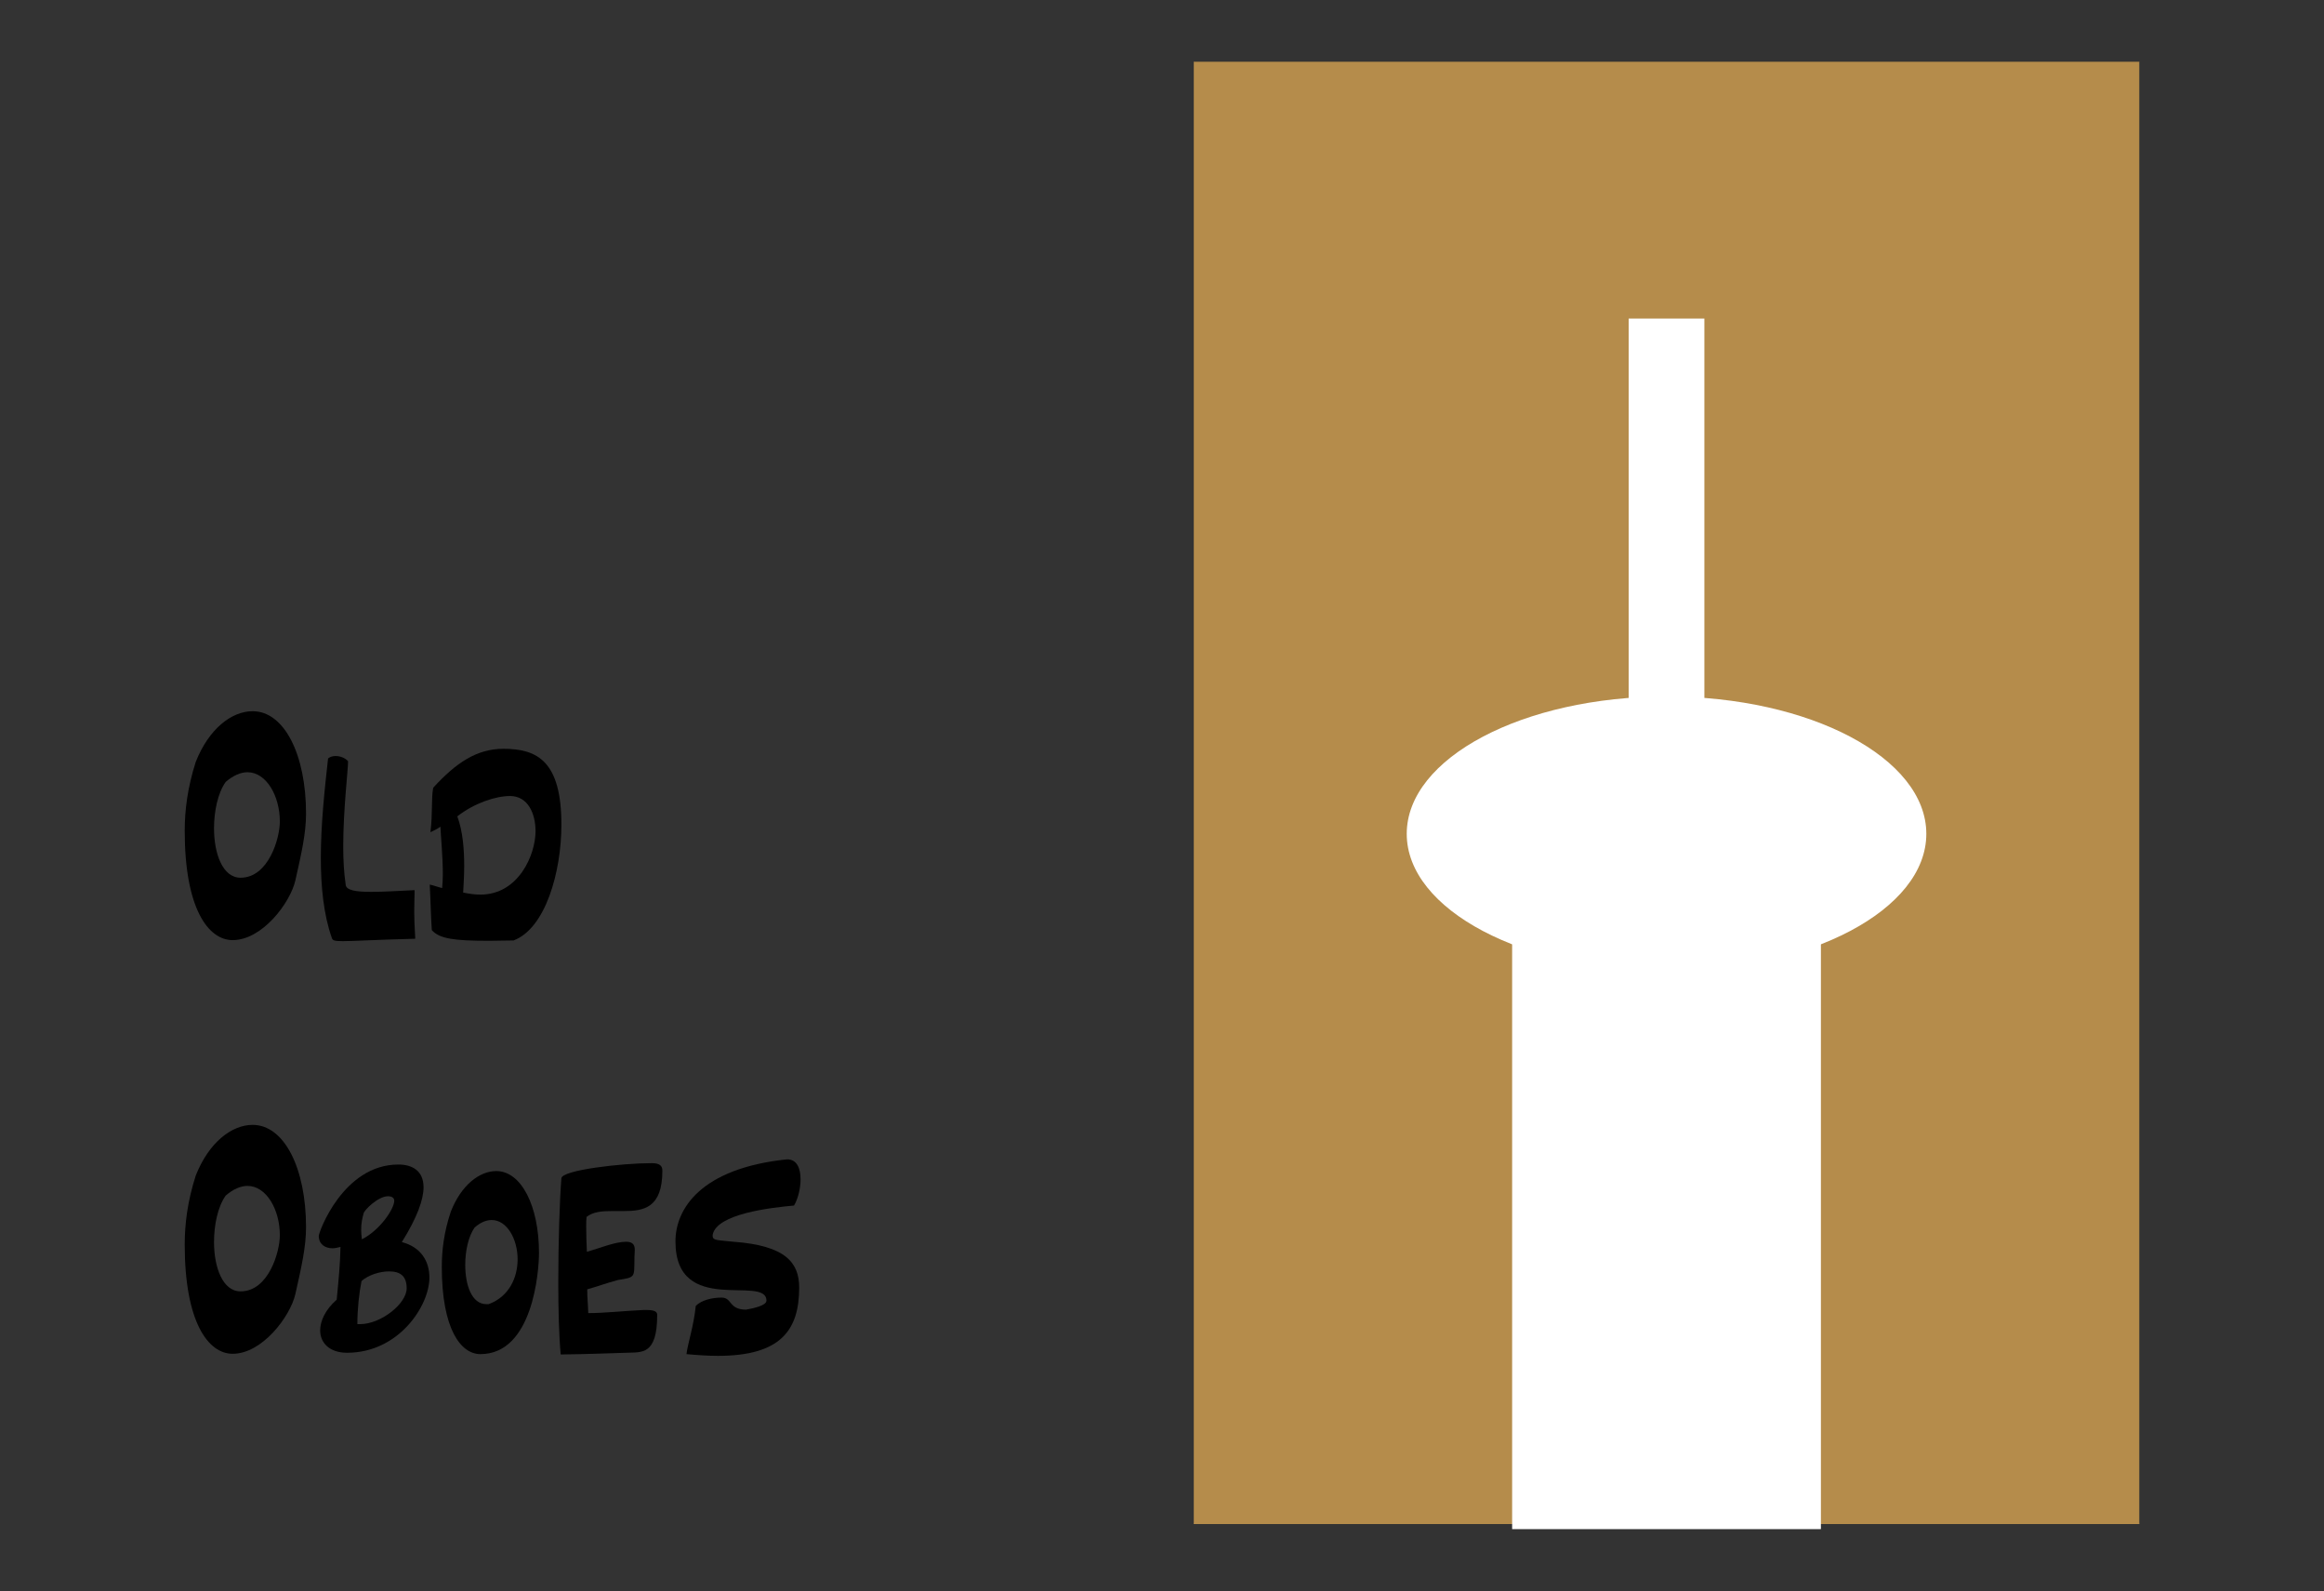
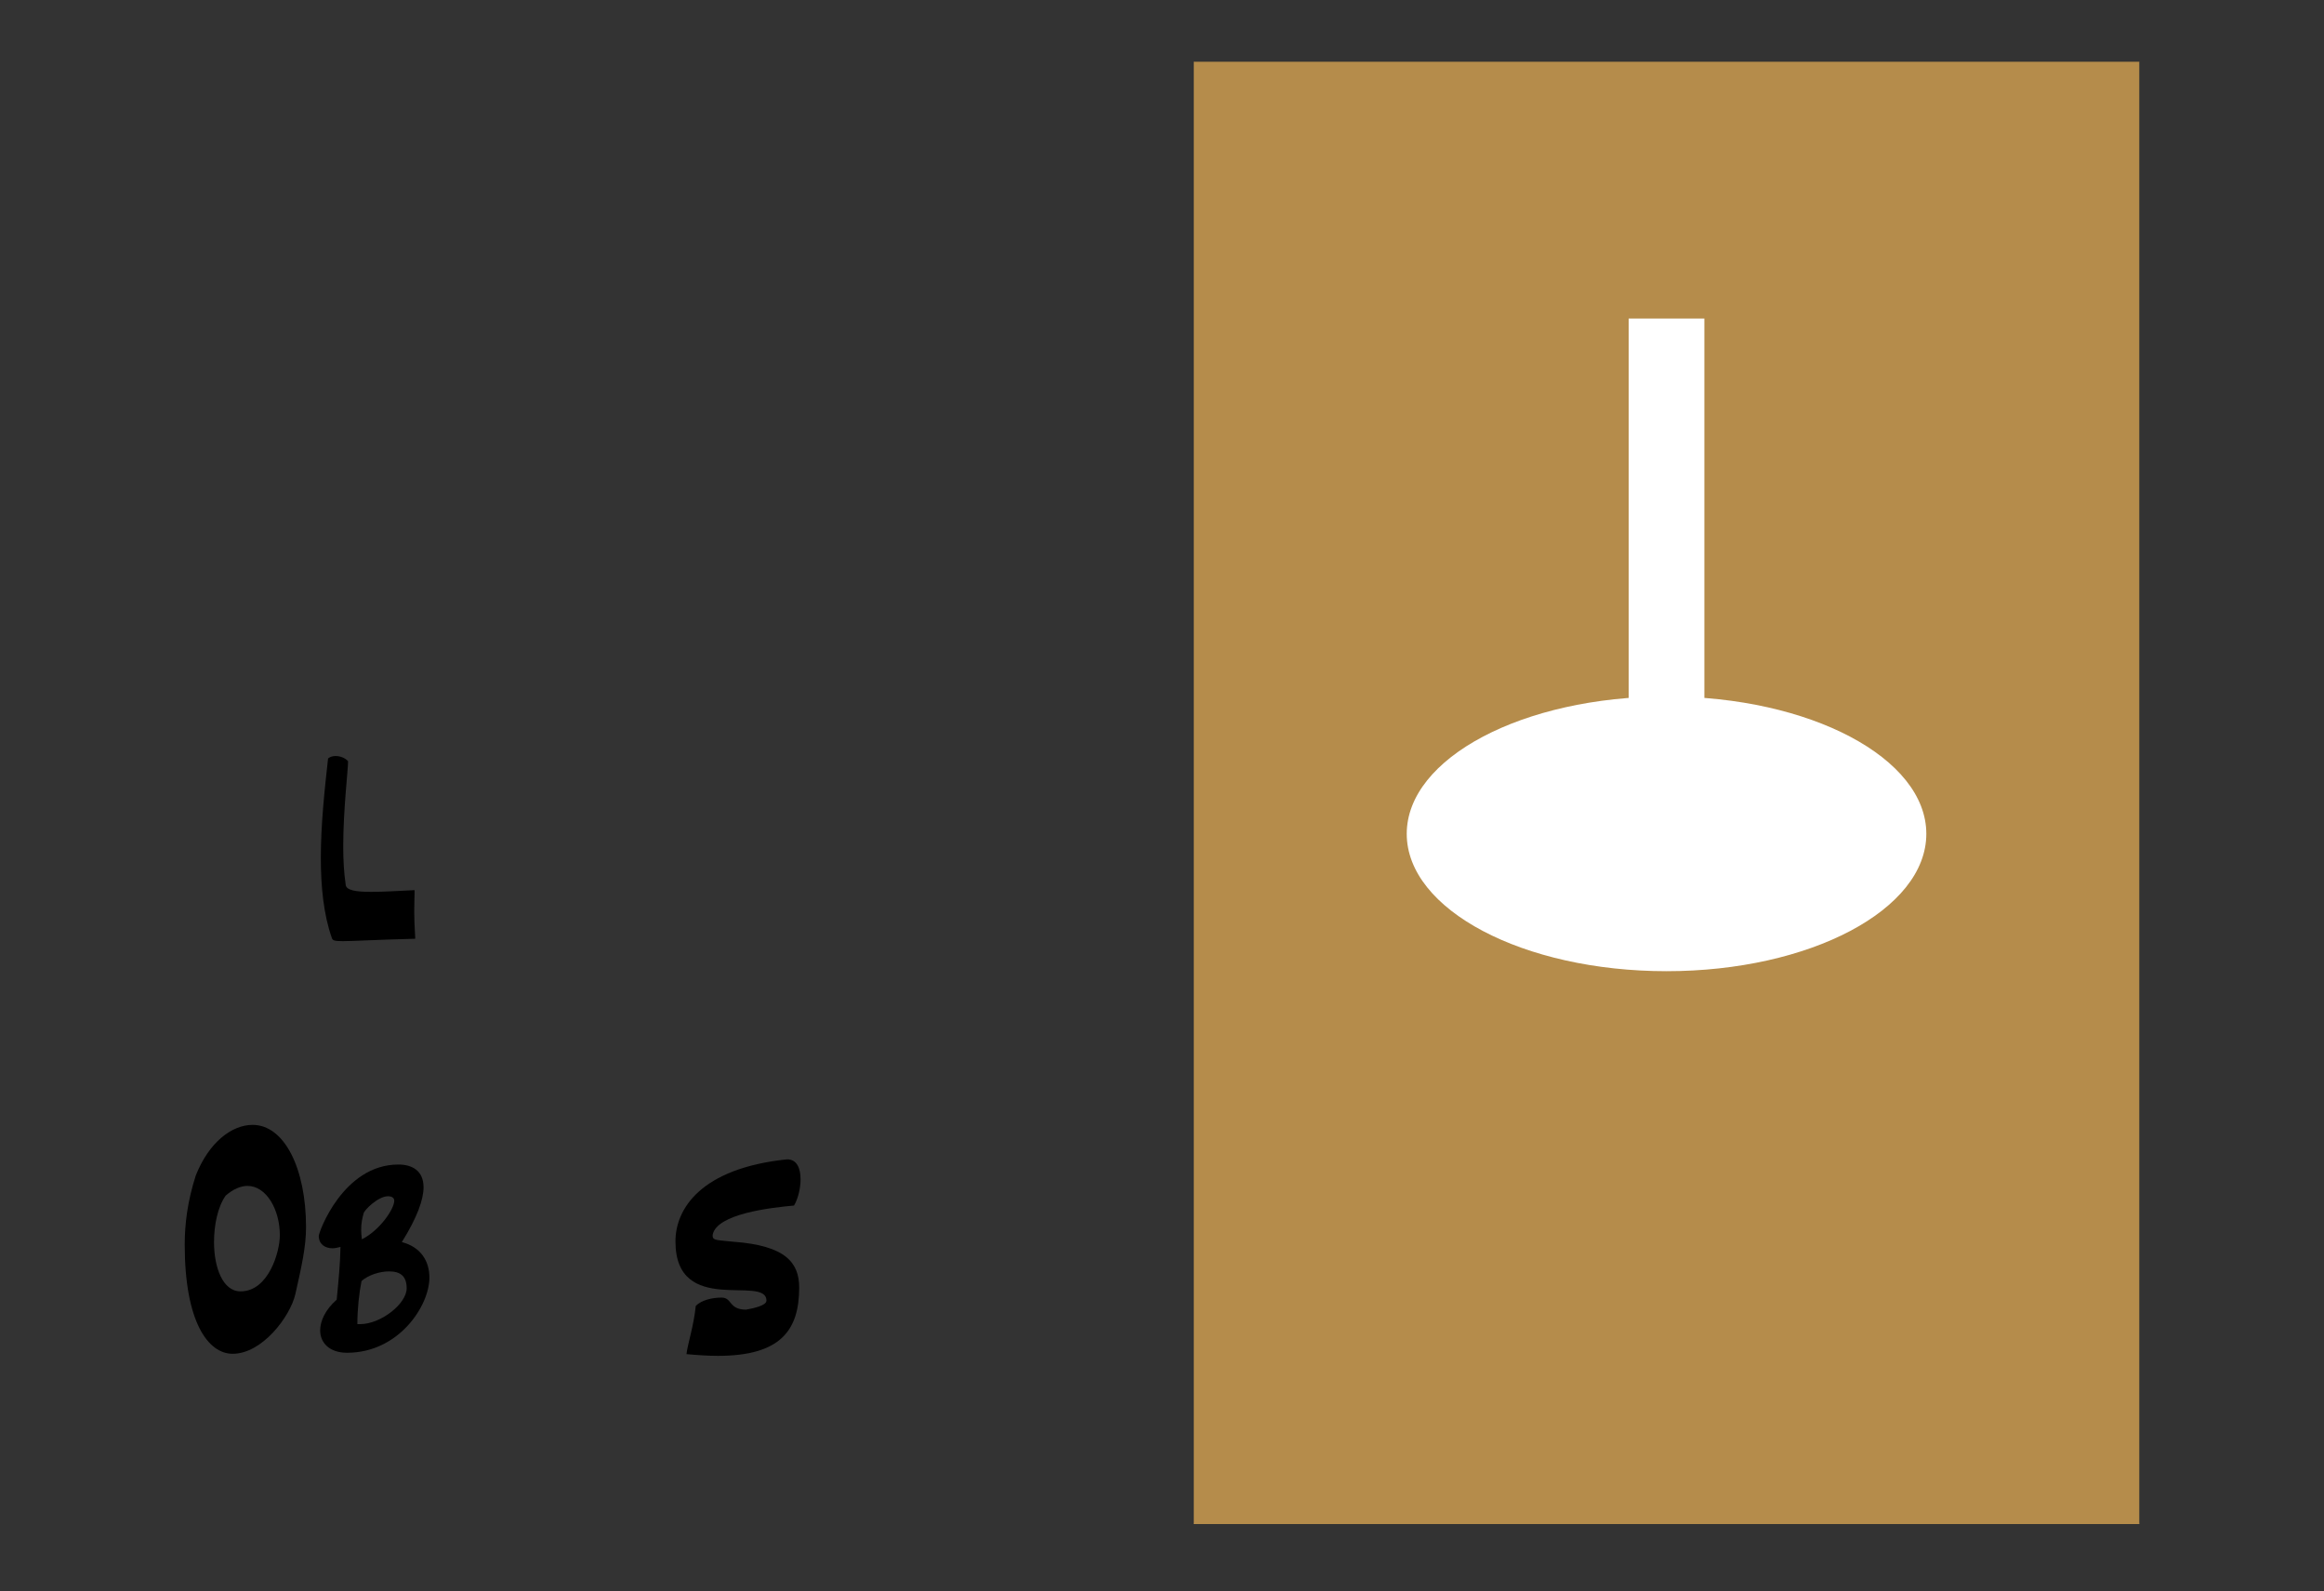
<svg xmlns="http://www.w3.org/2000/svg" xmlns:xlink="http://www.w3.org/1999/xlink" version="1.1" id="Calque_1" x="0px" y="0px" width="263px" height="180px" viewBox="0 0 263 180" enable-background="new 0 0 263 180" xml:space="preserve">
  <rect x="0" y="0" width="263" height="180" fill="#333333" stroke="none" />
  <g>
    <g>
      <g>
        <g>
          <defs>
            <rect id="SVGID_1_" x="135.096" y="7" width="107" height="166" />
          </defs>
          <clipPath id="SVGID_2_">
            <use xlink:href="#SVGID_1_" overflow="visible" />
          </clipPath>
          <g clip-path="url(#SVGID_2_)">
            <rect x="134.861" y="6.972" fill="#B58C4B" stroke="#B58C4B" stroke-width="0.116" width="107.646" height="165.396" />
          </g>
          <g clip-path="url(#SVGID_2_)">
-             <rect x="171.124" y="94.336" fill-rule="evenodd" clip-rule="evenodd" fill="#FFFFFF" width="34.943" height="82.655" />
            <ellipse fill-rule="evenodd" clip-rule="evenodd" fill="#FFFFFF" cx="188.596" cy="94.336" rx="29.4" ry="15.539" />
            <rect x="184.312" y="36.04" fill-rule="evenodd" clip-rule="evenodd" fill="#FFFFFF" width="8.567" height="54.936" />
          </g>
        </g>
      </g>
    </g>
    <g>
-       <path d="M28.588,80.463c3.588,0,6.045,4.914,6.045,11.583c0,2.224-0.507,4.446-1.209,7.566c-0.585,2.535-3.744,6.747-7.099,6.747    c-2.769,0-5.421-3.588-5.421-12.363c0-2.301,0.312-4.875,1.248-7.8C23.635,82.452,26.208,80.463,28.588,80.463z M24.22,93.723    c0,2.848,0.975,5.578,3.003,5.578c3.159,0,4.446-4.447,4.446-6.357c0-2.886-1.521-5.578-3.666-5.578    c-0.741,0-1.6,0.351-2.458,1.092C24.648,89.706,24.22,91.773,24.22,93.723z" />
      <path d="M37.986,85.533c0.546,0,1.092,0.234,1.403,0.585c0,1.053-0.546,5.46-0.546,9.633c0,1.521,0.078,3.003,0.273,4.29    c0,0.702,1.209,0.858,2.886,0.858c1.443,0,3.276-0.117,4.914-0.194v0.389c0,0.469-0.039,1.054-0.039,2.068    c0,0.74,0.039,1.715,0.117,3.041c-4.641,0.117-6.981,0.273-8.19,0.273c-0.936,0-1.17-0.078-1.248-0.352    c-0.936-2.651-1.248-5.811-1.248-9.087c0-3.783,0.43-7.722,0.819-11.232C37.362,85.611,37.674,85.533,37.986,85.533z" />
-       <path d="M50.114,98.91c0-2.027-0.233-4.329-0.272-5.382c-0.391,0.272-0.624,0.39-1.131,0.624c0.272-2.262,0.077-3.705,0.312-5.031    c2.574-2.808,4.914-4.407,7.956-4.407c3.861,0,6.553,1.443,6.553,8.58c0,5.421-1.833,11.778-5.422,13.104    c-1.014,0-1.91,0.039-2.729,0.039c-4.018,0-5.655-0.234-6.514-1.209c-0.117-1.755-0.117-2.887-0.233-5.148    c0.429,0.078,0.896,0.273,1.403,0.391C50.075,100.002,50.114,99.457,50.114,98.91z M52.532,97.975    c0,1.092-0.077,2.145-0.116,3.003c0.74,0.155,1.364,0.233,1.949,0.233c4.33,0,6.24-4.523,6.24-7.176    c0-1.989-0.857-3.978-2.886-3.978c-1.599,0-4.017,0.78-5.967,2.3C52.377,94.035,52.532,96.102,52.532,97.975z" />
      <path d="M28.588,127.263c3.588,0,6.045,4.914,6.045,11.583c0,2.223-0.507,4.446-1.209,7.566c-0.585,2.535-3.744,6.747-7.099,6.747    c-2.769,0-5.421-3.588-5.421-12.363c0-2.301,0.312-4.875,1.248-7.8C23.635,129.252,26.208,127.263,28.588,127.263z M24.22,140.523    c0,2.847,0.975,5.576,3.003,5.576c3.159,0,4.446-4.445,4.446-6.356c0-2.886-1.521-5.577-3.666-5.577    c-0.741,0-1.6,0.351-2.458,1.092C24.648,136.506,24.22,138.572,24.22,140.523z" />
      <path d="M37.635,141.225c-0.857,0-1.56-0.468-1.56-1.404c0-0.428,2.769-8.072,9.009-8.072c1.561,0,2.848,0.701,2.848,2.574    c0,1.364-0.702,3.393-2.457,6.201c2.105,0.545,3.12,2.105,3.12,4.017c0,3.198-3.472,8.503-9.321,8.503    c-1.95,0-3.042-1.093-3.042-2.535c0-1.054,0.585-2.341,1.872-3.472c0.233-2.418,0.39-4.017,0.429-5.968    C38.22,141.146,37.908,141.225,37.635,141.225z M40.443,149.805h0.312c2.341,0,5.266-2.301,5.266-4.056    c0-1.364-0.702-1.911-1.989-1.911c-1.092,0-2.379,0.43-3.12,1.092C40.638,146.295,40.443,148.09,40.443,149.805z M40.872,139.158    c0,0.312,0.039,0.662,0.078,1.053c2.028-1.014,3.666-3.432,3.666-4.368c0-0.39-0.39-0.507-0.702-0.507    c-1.131,0-2.729,1.599-2.769,1.949C40.989,137.871,40.872,138.378,40.872,139.158z" />
-       <path d="M56.16,132.488c2.847,0,4.836,3.979,4.836,9.244c0,2.145-0.702,11.466-6.631,11.466c-2.223,0-4.368-2.847-4.368-9.867    c0-1.833,0.234-3.9,1.015-6.24C52.182,134.088,54.249,132.488,56.16,132.488z M52.649,143.098c0,2.301,0.741,4.445,2.379,4.445    h0.273c2.34-0.857,3.276-3.042,3.276-5.07c0-2.301-1.209-4.445-2.926-4.445c-0.585,0-1.248,0.233-1.949,0.857    C53.001,139.898,52.649,141.537,52.649,143.098z" />
-       <path d="M66.338,138.807c0,0.897,0.039,1.989,0.078,2.809c1.443-0.391,3.159-1.131,4.446-1.131c0.818,0,0.975,0.429,0.975,0.936    c0,0.273-0.039,0.585-0.039,0.857v0.117c-0.039,2.106,0.156,2.106-1.872,2.418c-1.442,0.391-2.34,0.742-3.471,1.054    c0,0.976,0.078,1.481,0.117,2.69c1.794,0,3.821-0.233,6.24-0.351h0.39c0.936,0,1.17,0.234,1.17,0.546    c0,4.603-1.755,4.213-3.471,4.291c-2.613,0.078-4.329,0.155-7.449,0.194c-0.195-2.106-0.273-5.108-0.273-8.151    c0-4.562,0.156-9.321,0.351-11.778c0.039-0.937,6.864-1.716,10.219-1.716c0.976,0,1.209,0.351,1.209,0.857    c0,4.213-2.105,4.563-4.368,4.563h-1.365c-1.092,0-2.105,0.078-2.847,0.663C66.338,137.988,66.338,138.378,66.338,138.807z" />
      <path d="M80.65,139.704v0.116c0,0.547,0.585,0.469,2.341,0.664c5.928,0.429,7.449,2.379,7.449,5.187    c0,4.798-2.067,7.723-9.205,7.723c-1.053,0-2.262-0.078-3.549-0.195c0.117-1.092,0.819-3.159,1.053-5.46    c0.663-0.663,1.872-0.936,2.926-0.936c1.209,0,0.779,1.364,2.769,1.364c0.858-0.155,2.302-0.468,2.302-1.014    c0-3.003-10.297,1.872-10.297-6.708c0-3.666,2.848-8.269,12.637-9.283c1.131,0,1.521,1.054,1.521,2.263    c0,1.053-0.312,2.262-0.74,2.964C87.242,136.623,81.08,137.324,80.65,139.704z" />
    </g>
  </g>
</svg>